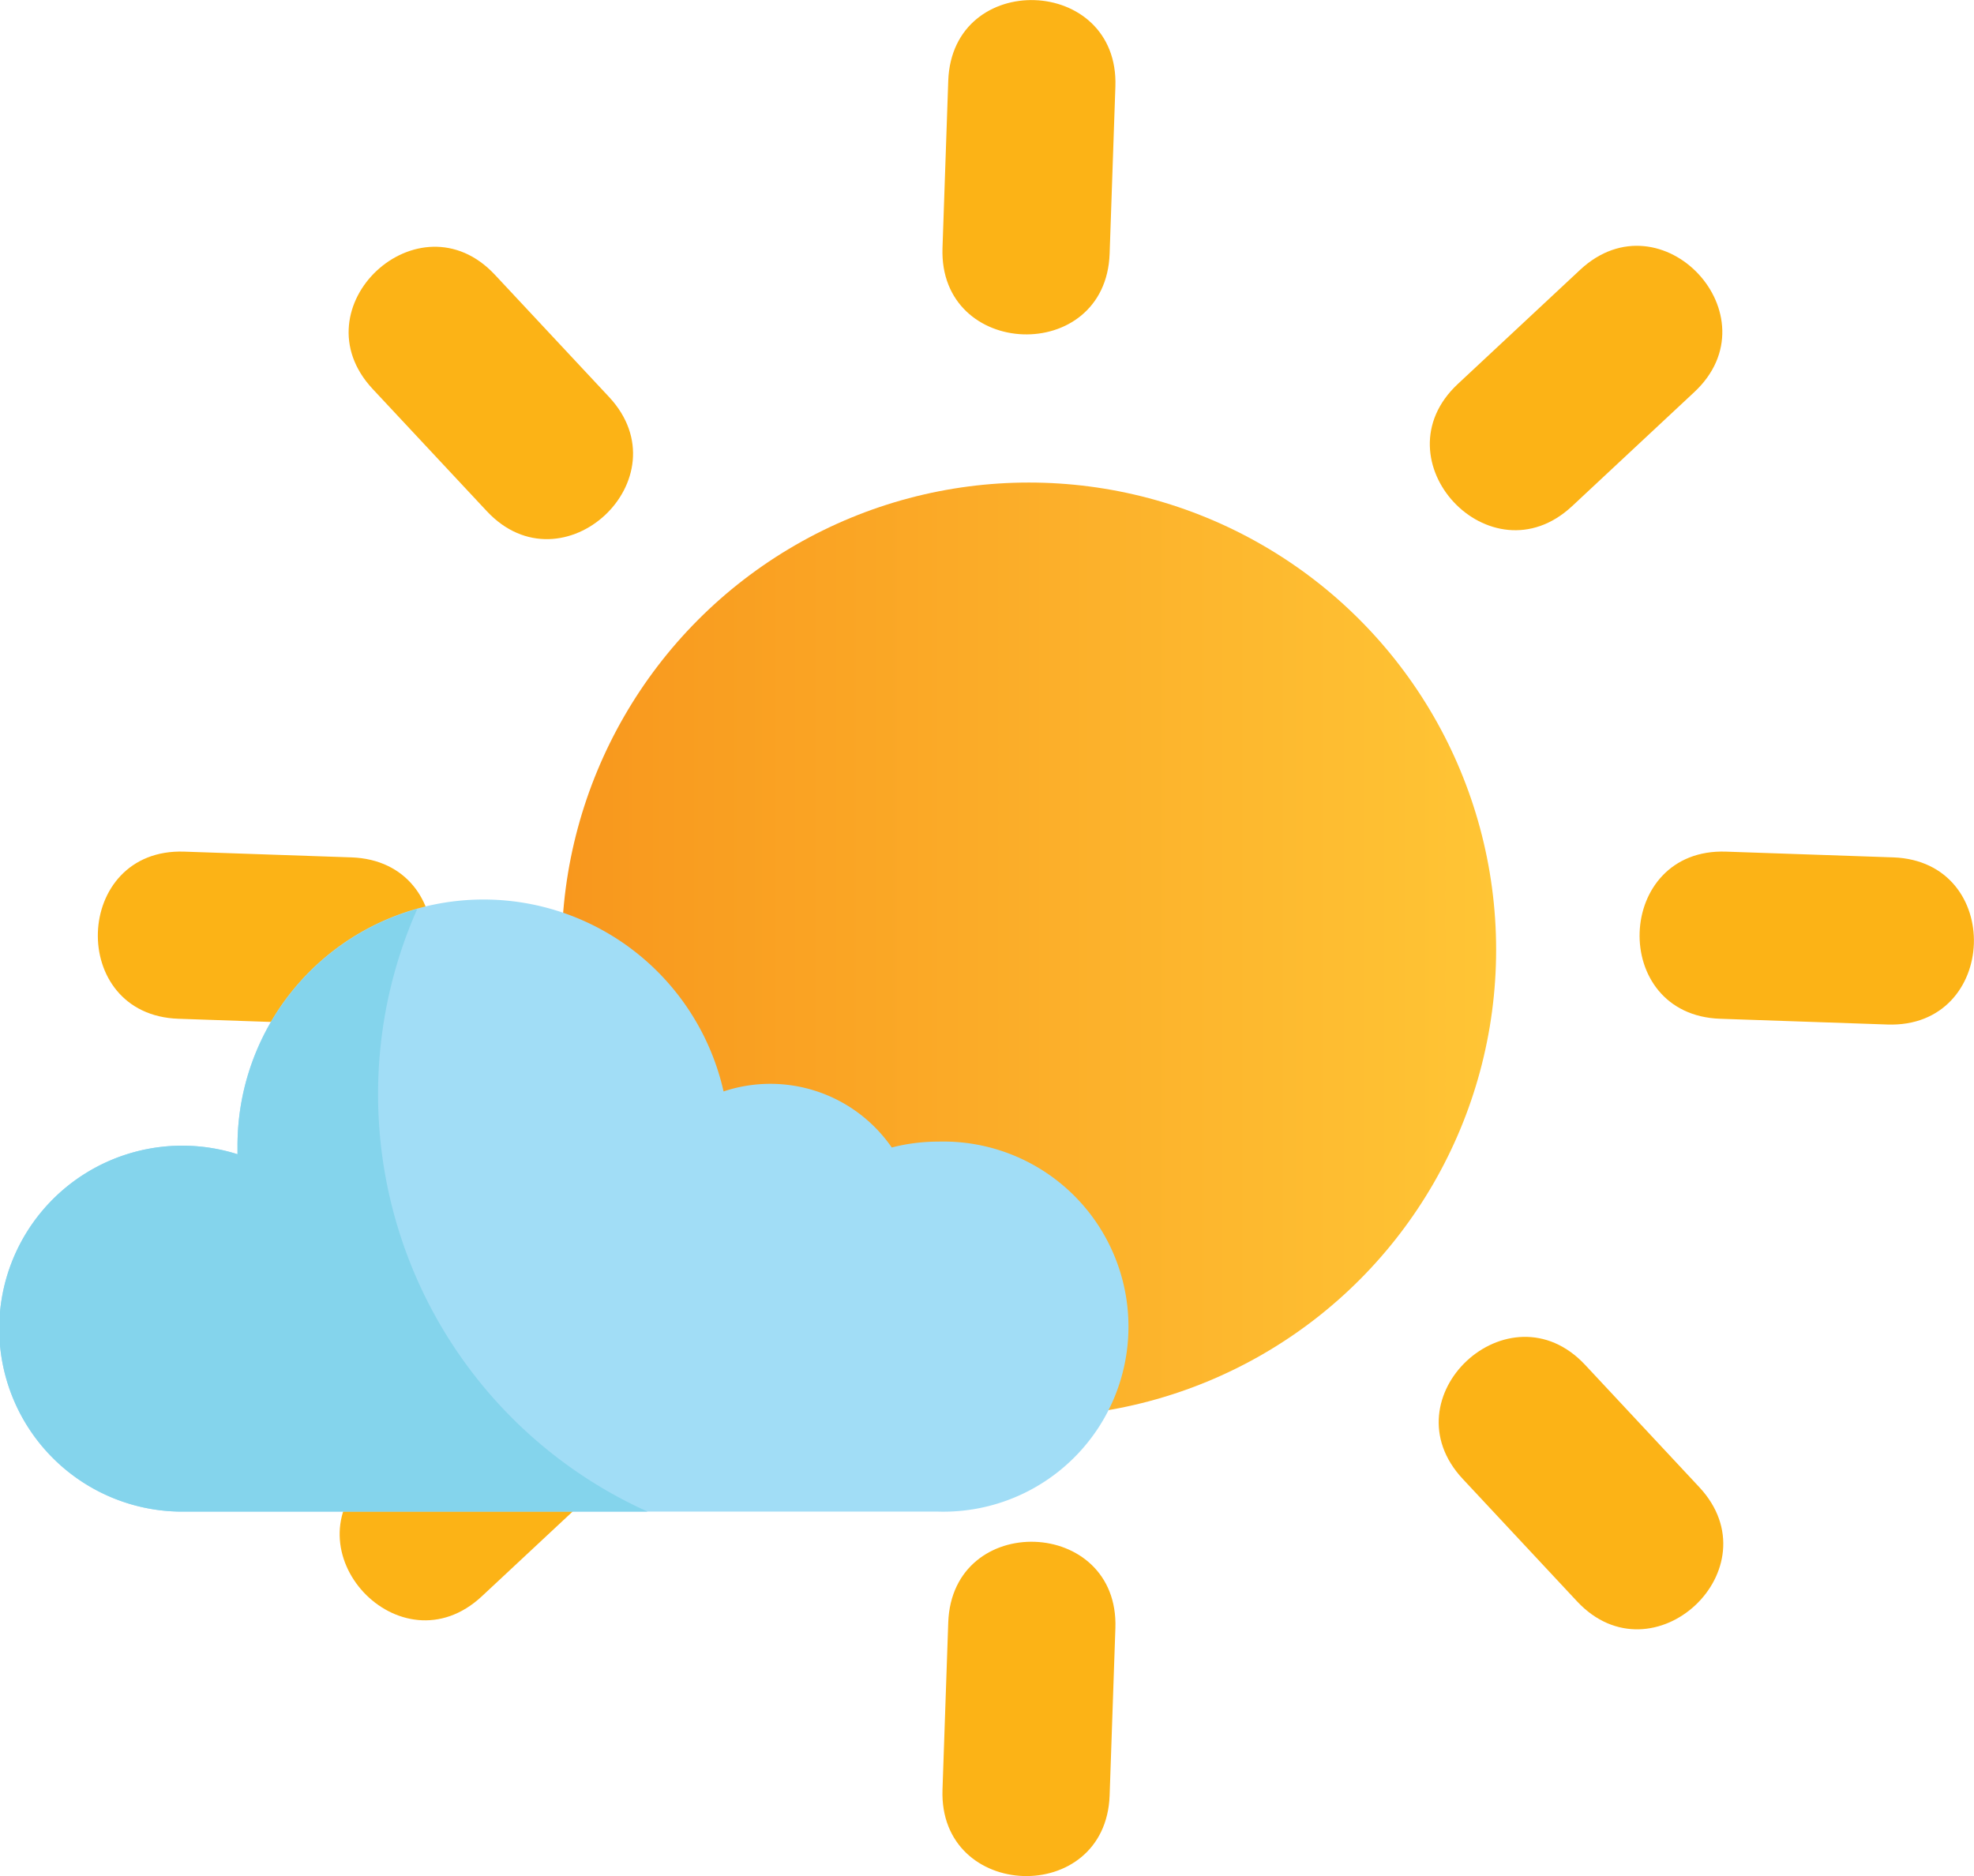
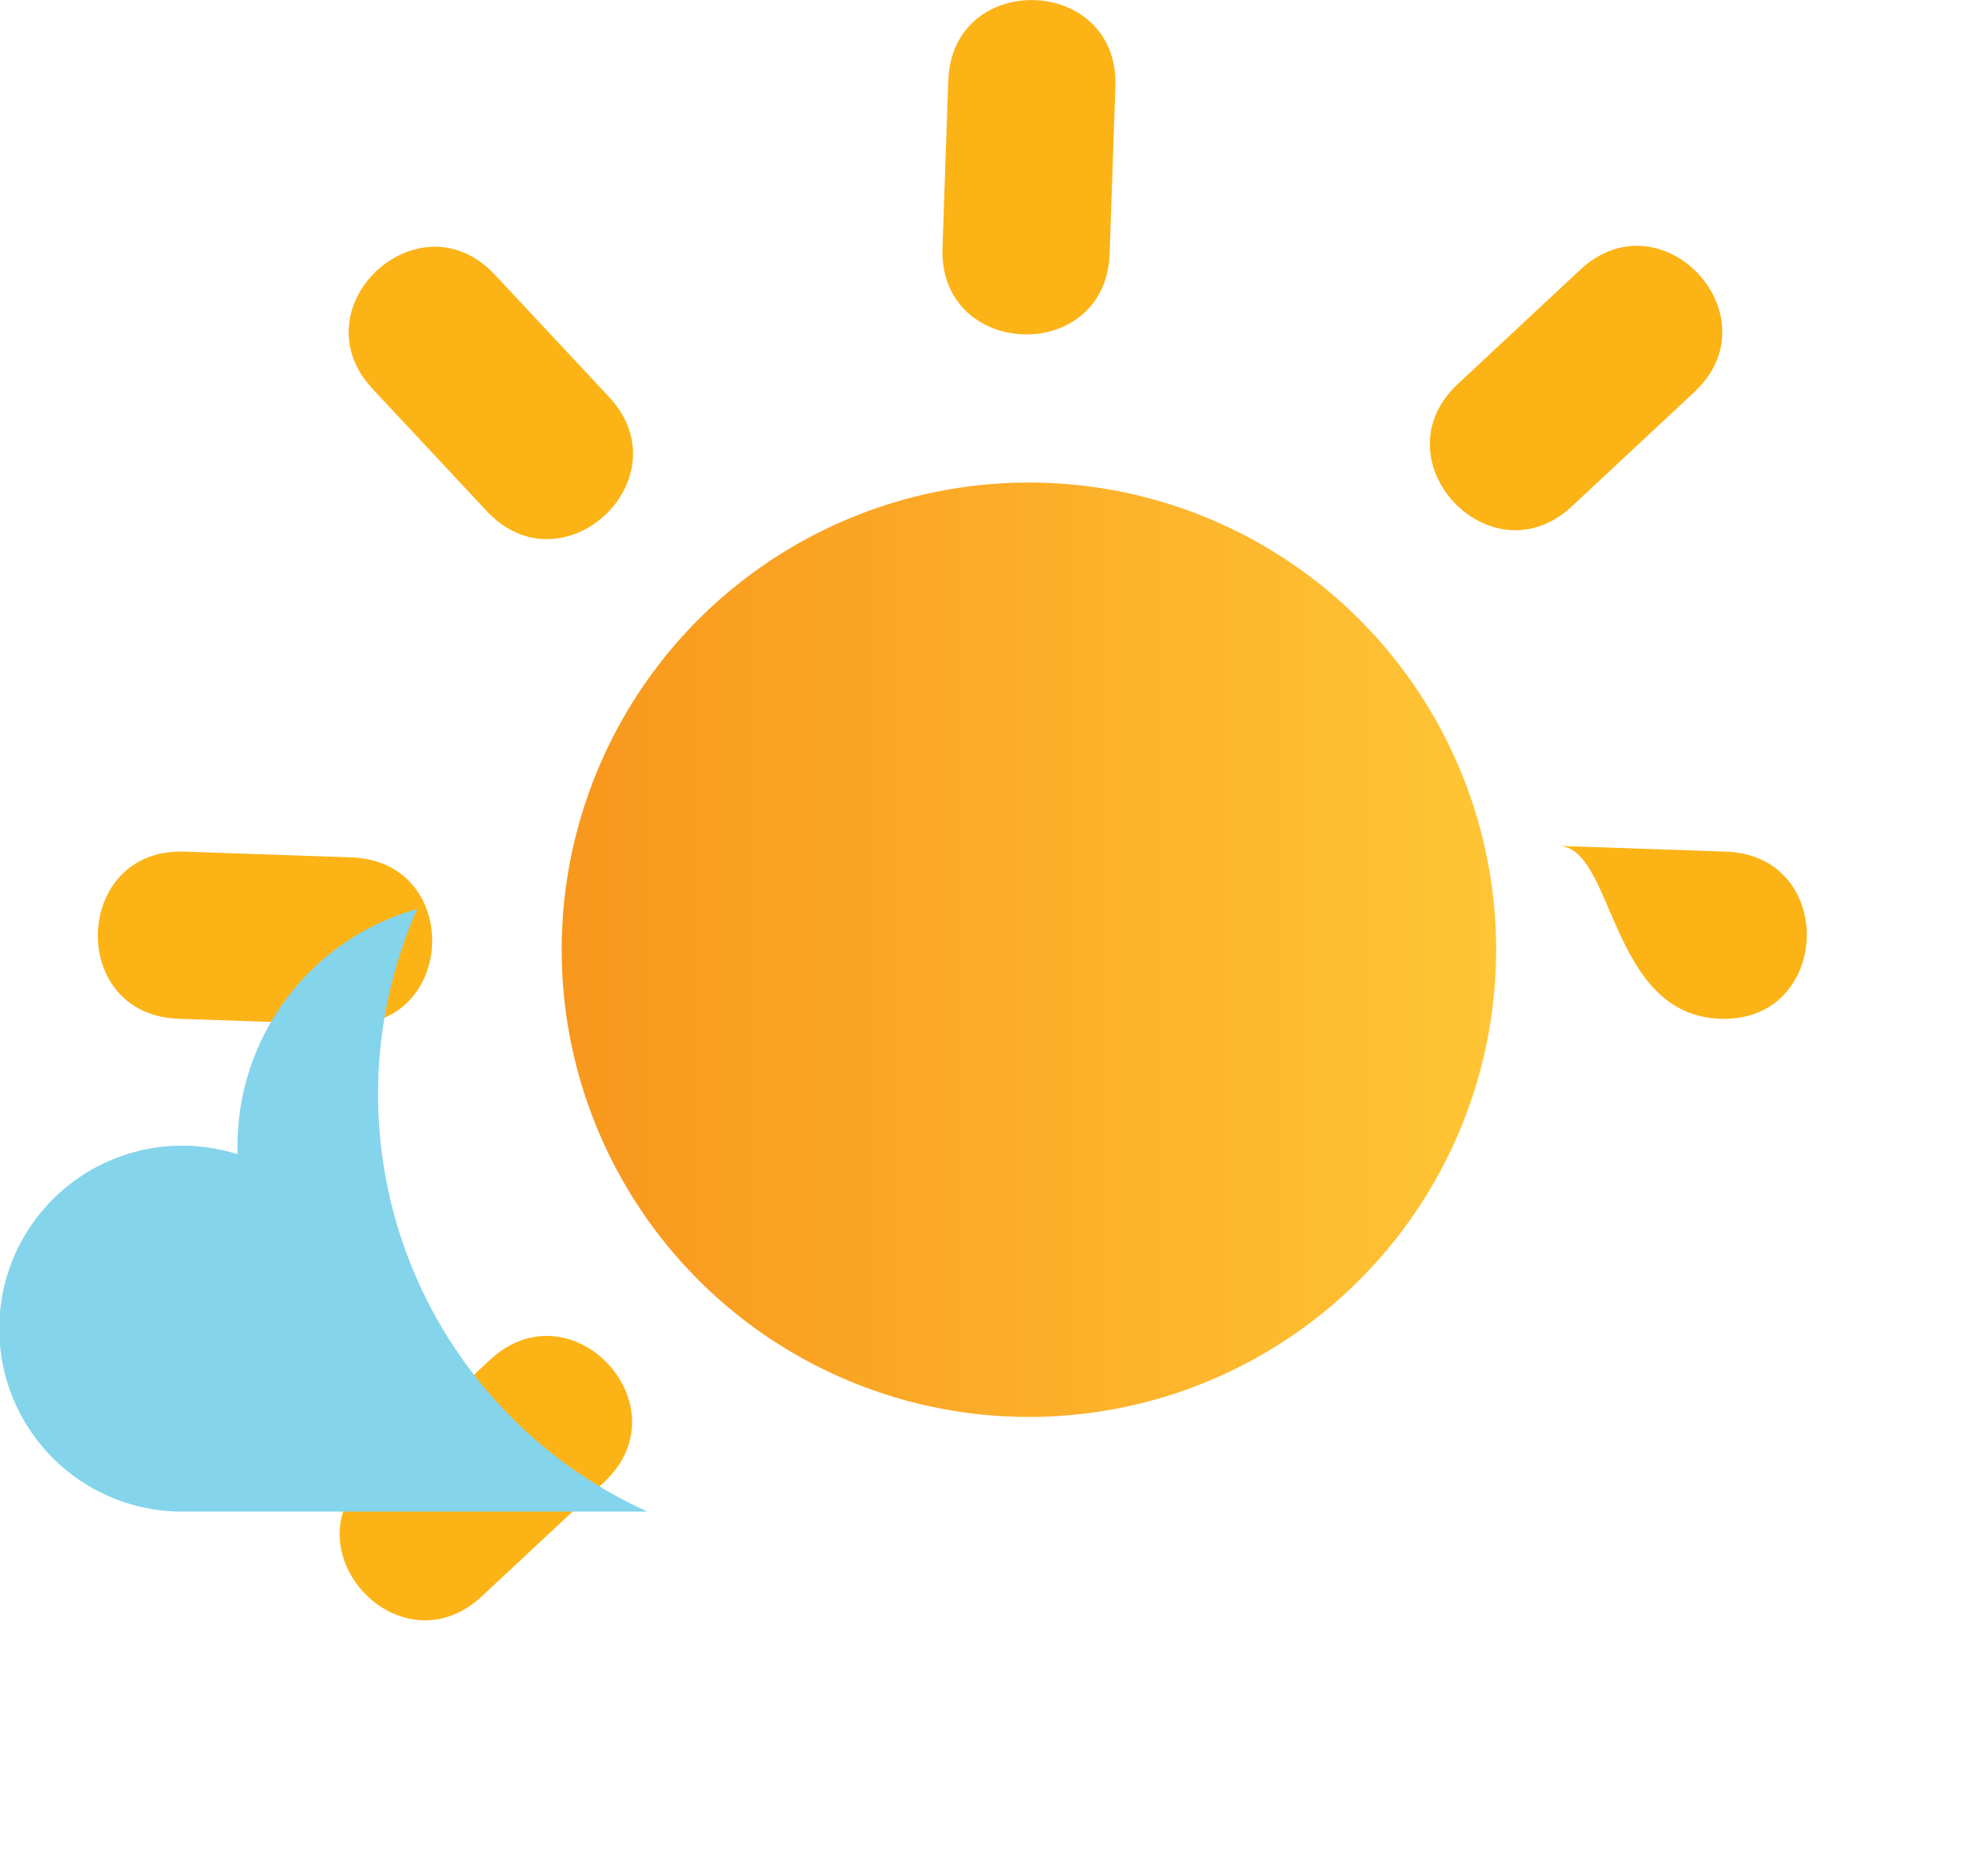
<svg xmlns="http://www.w3.org/2000/svg" id="Layer_1" data-name="Layer 1" viewBox="0 0 281.68 267.72">
  <defs>
    <style>.cls-1{fill:url(#New_Gradient_Swatch_copy);}.cls-2{fill:#fcb316;}.cls-3{fill:#a1ddf6;}.cls-4{fill:#84d4ec;}</style>
    <linearGradient id="New_Gradient_Swatch_copy" x1="80.15" y1="135.53" x2="213.49" y2="135.53" gradientUnits="userSpaceOnUse">
      <stop offset="0" stop-color="#f8971d" />
      <stop offset="1" stop-color="#ffc535" />
    </linearGradient>
  </defs>
  <title>16</title>
  <circle class="cls-1" cx="146.82" cy="135.53" r="66.67" />
  <path class="cls-2" d="M167.5,52.34l0.82-23.85c0.55-15.89-23.29-16.72-23.85-.82l-0.82,23.85C143.1,67.41,166.94,68.24,167.5,52.34Z" transform="translate(-9.16 -16.14)" />
-   <path class="cls-2" d="M167.5,272.34l0.82-23.85c0.55-15.89-23.29-16.72-23.85-.82l-0.82,23.85C143.1,287.41,166.94,288.24,167.5,272.34Z" transform="translate(-9.16 -16.14)" />
-   <path class="cls-2" d="M254.64,161.52l23.85,0.82c15.89,0.55,16.72-23.29.82-23.85l-23.85-.82C239.57,137.12,238.74,161,254.64,161.52Z" transform="translate(-9.16 -16.14)" />
+   <path class="cls-2" d="M254.64,161.52c15.89,0.55,16.72-23.29.82-23.85l-23.85-.82C239.57,137.12,238.74,161,254.64,161.52Z" transform="translate(-9.16 -16.14)" />
  <path class="cls-2" d="M34.64,161.52l23.85,0.82c15.89,0.55,16.72-23.29.82-23.85l-23.85-.82C19.57,137.12,18.74,161,34.64,161.52Z" transform="translate(-9.16 -16.14)" />
  <path class="cls-2" d="M233.48,88.38l17.45-16.29c11.62-10.85-4.65-28.3-16.29-17.45L217.19,70.93C205.56,81.78,221.83,99.23,233.48,88.38Z" transform="translate(-9.16 -16.14)" />
  <path class="cls-2" d="M77.91,243.94l17.45-16.29c11.62-10.85-4.65-28.3-16.29-17.45L61.63,226.49C50,237.35,66.27,254.79,77.91,243.94Z" transform="translate(-9.16 -16.14)" />
-   <path class="cls-2" d="M217.9,227.2l16.29,17.45c10.85,11.62,28.3-4.65,17.45-16.29l-16.29-17.45C224.49,199.29,207,215.56,217.9,227.2Z" transform="translate(-9.16 -16.14)" />
  <path class="cls-2" d="M62.33,71.64L78.62,89.08c10.85,11.62,28.3-4.65,17.45-16.29L79.78,55.35C68.93,43.73,51.48,60,62.33,71.64Z" transform="translate(-9.16 -16.14)" />
-   <path class="cls-3" d="M143.05,179.05a26.44,26.44,0,0,0-6.64.84,21.06,21.06,0,0,0-24-8,35.11,35.11,0,0,0-69.36,7.77c0,0.4,0,.8,0,1.19a26.11,26.11,0,1,0-7.82,51H143.05A26.41,26.41,0,1,0,143.05,179.05Z" transform="translate(-9.16 -16.14)" />
  <path class="cls-4" d="M63.11,172.32a65.07,65.07,0,0,1,5.59-26.47,35.12,35.12,0,0,0-25.65,33.81c0,0.4,0,.8,0,1.19a26.11,26.11,0,1,0-7.82,51h66.34A65.3,65.3,0,0,1,63.11,172.32Z" transform="translate(-9.16 -16.14)" />
</svg>